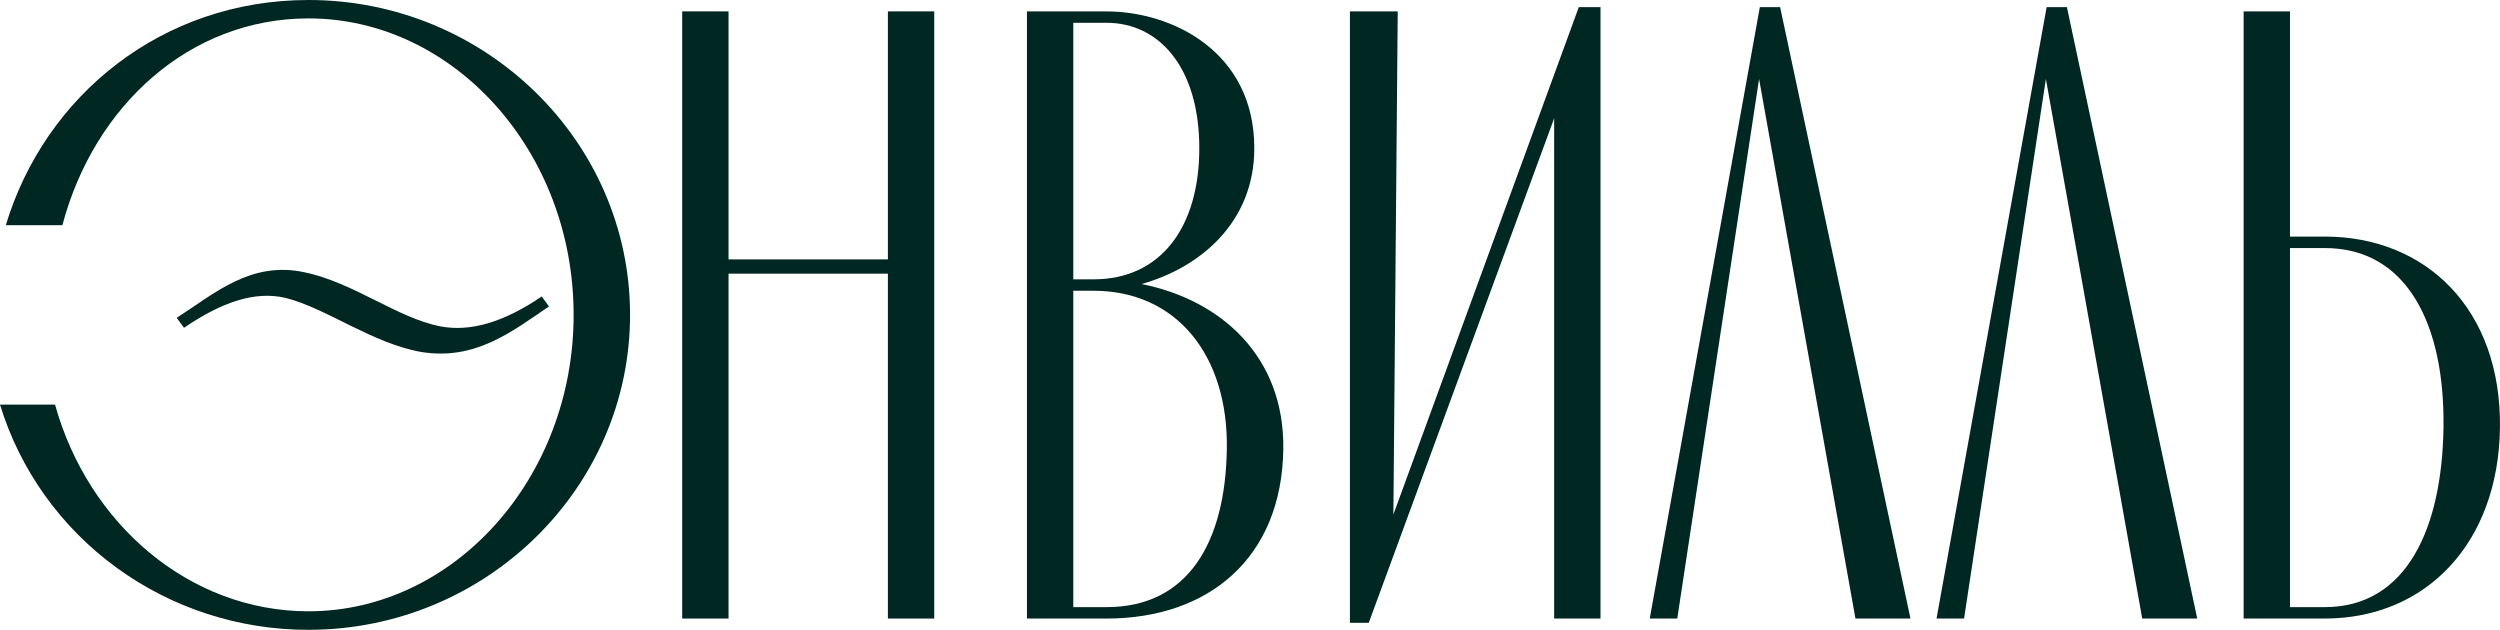
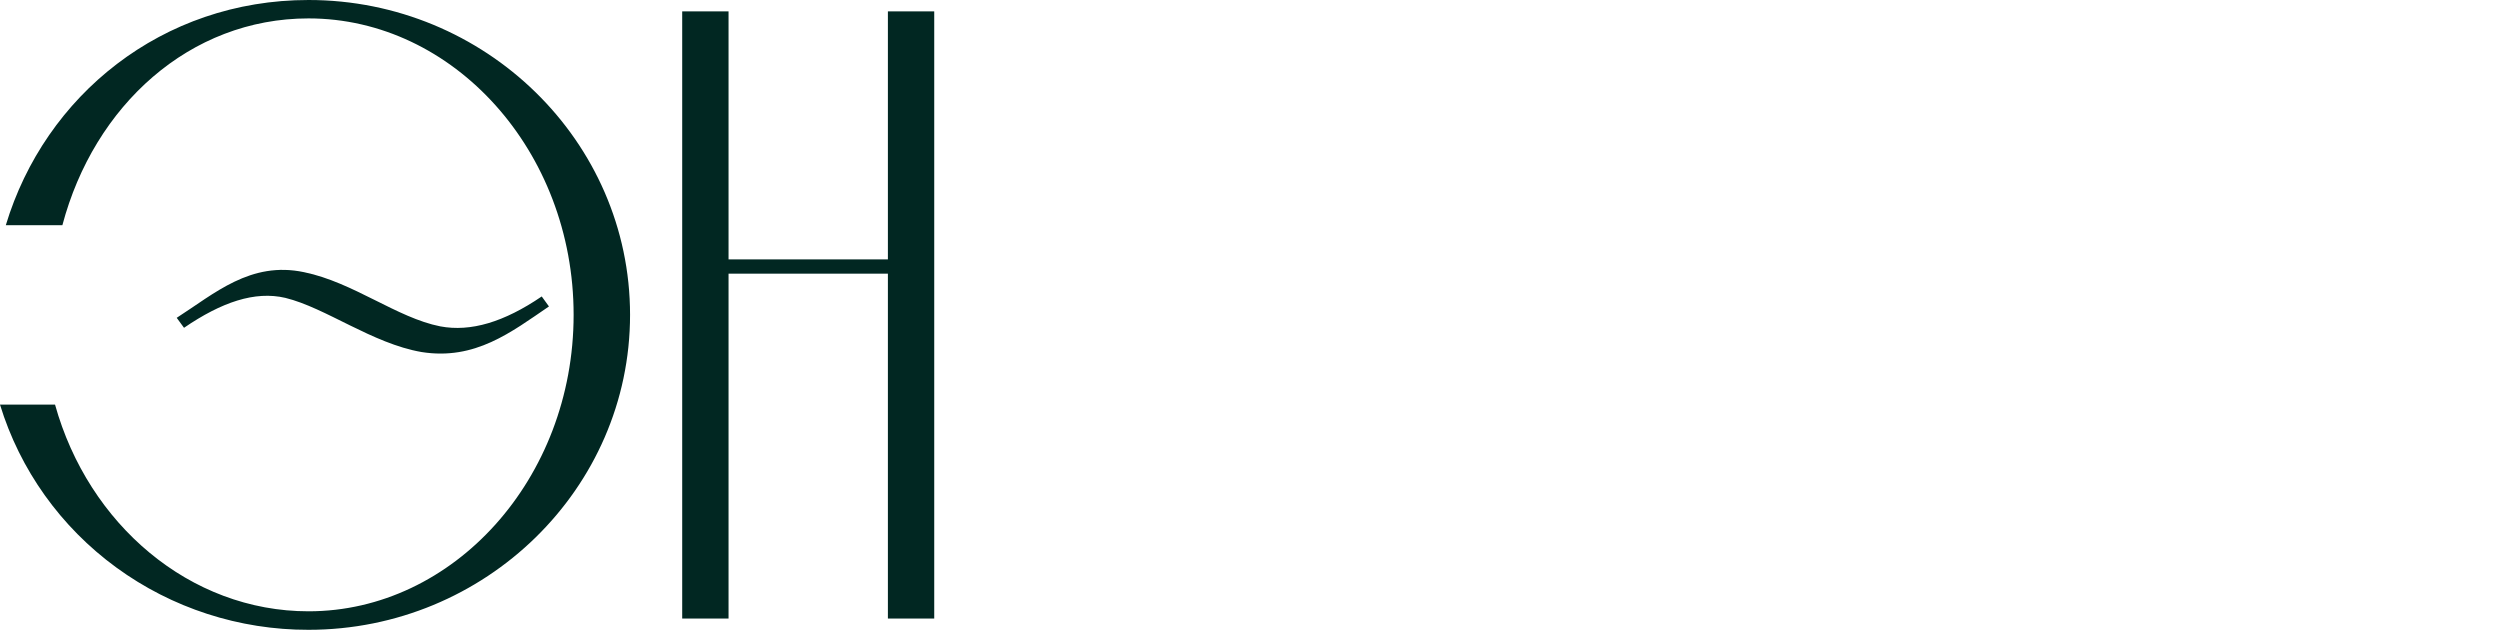
<svg xmlns="http://www.w3.org/2000/svg" width="127" height="32" viewBox="0 0 127 32" fill="none">
  <g clip-path="url(#clip0_265_22437)">
    <path d="M45.105 13.177H37.01V0.578H34.656V31.422H37.01V13.902H45.105V31.422H47.459V0.578H45.105V13.177Z" fill="#012722" />
    <path d="M14.496 15.132C16.555 15.638 18.91 17.448 21.412 17.883C24.134 18.317 25.973 16.87 27.887 15.567L27.52 15.06C25.606 16.362 23.913 16.87 22.369 16.58C20.162 16.145 17.953 14.343 15.451 13.828C12.729 13.25 10.89 14.92 8.977 16.145L9.348 16.652C11.257 15.348 12.949 14.77 14.496 15.132Z" fill="#012722" />
    <path d="M15.673 0C8.239 0 2.282 4.85 0.295 11.44H3.169C4.783 5.358 9.64 0.935 15.673 0.935C23.031 0.935 29.14 7.669 29.14 15.994C29.14 24.319 23.034 31.054 15.673 31.054C9.64 31.054 4.489 26.637 2.796 20.555H0C1.014 23.868 3.086 26.77 5.91 28.83C8.734 30.891 12.158 32.001 15.673 31.994C24.649 31.994 32.007 24.822 32.007 15.994C32.007 7.165 24.649 0 15.673 0Z" fill="#012722" />
-     <path d="M118.096 12.018H116.331V0.58H113.976V31.422H118.096C123.246 31.422 126.925 27.585 126.998 21.72C127.07 15.71 123.246 12.018 118.096 12.018ZM124.129 21.72C124.056 26.788 122.289 30.842 118.096 30.842H116.331V12.601H118.096C122.289 12.598 124.203 16.507 124.129 21.72Z" fill="#012722" />
-     <path d="M104.484 0.362H103.969L98.376 31.422H99.775L103.931 4.011L108.825 31.422H111.62L104.999 0.362H104.484Z" fill="#012722" />
-     <path d="M89.915 0.362H89.4L83.807 31.422H85.205L89.361 4.011L94.257 31.422H97.052L90.43 0.362H89.915Z" fill="#012722" />
-     <path d="M70.784 26.137L71.005 0.578H68.576V31.638H69.533L78.951 6.01V31.422H81.306V0.362H80.203L70.784 26.137Z" fill="#012722" />
-     <path d="M57.989 14.428C60.93 13.61 63.719 11.323 63.719 7.53C63.719 2.607 59.525 0.58 56.213 0.58H52.168V31.422H56.215C61.366 31.422 65.118 28.38 65.192 22.807C65.254 18.134 62.058 15.242 57.989 14.428ZM56.215 1.158C58.864 1.158 60.924 3.403 60.924 7.53C60.924 11.583 58.937 14.19 55.553 14.19H54.523V1.158H56.215ZM56.215 30.842H54.523V14.77H55.553C59.746 14.77 62.396 18.028 62.323 22.807C62.25 27.585 60.336 30.842 56.215 30.842Z" fill="#012722" />
  </g>
  <defs>
    <clipPath id="clip0_265_22437">
      <rect width="127" height="32" fill="white" />
    </clipPath>
  </defs>
</svg>